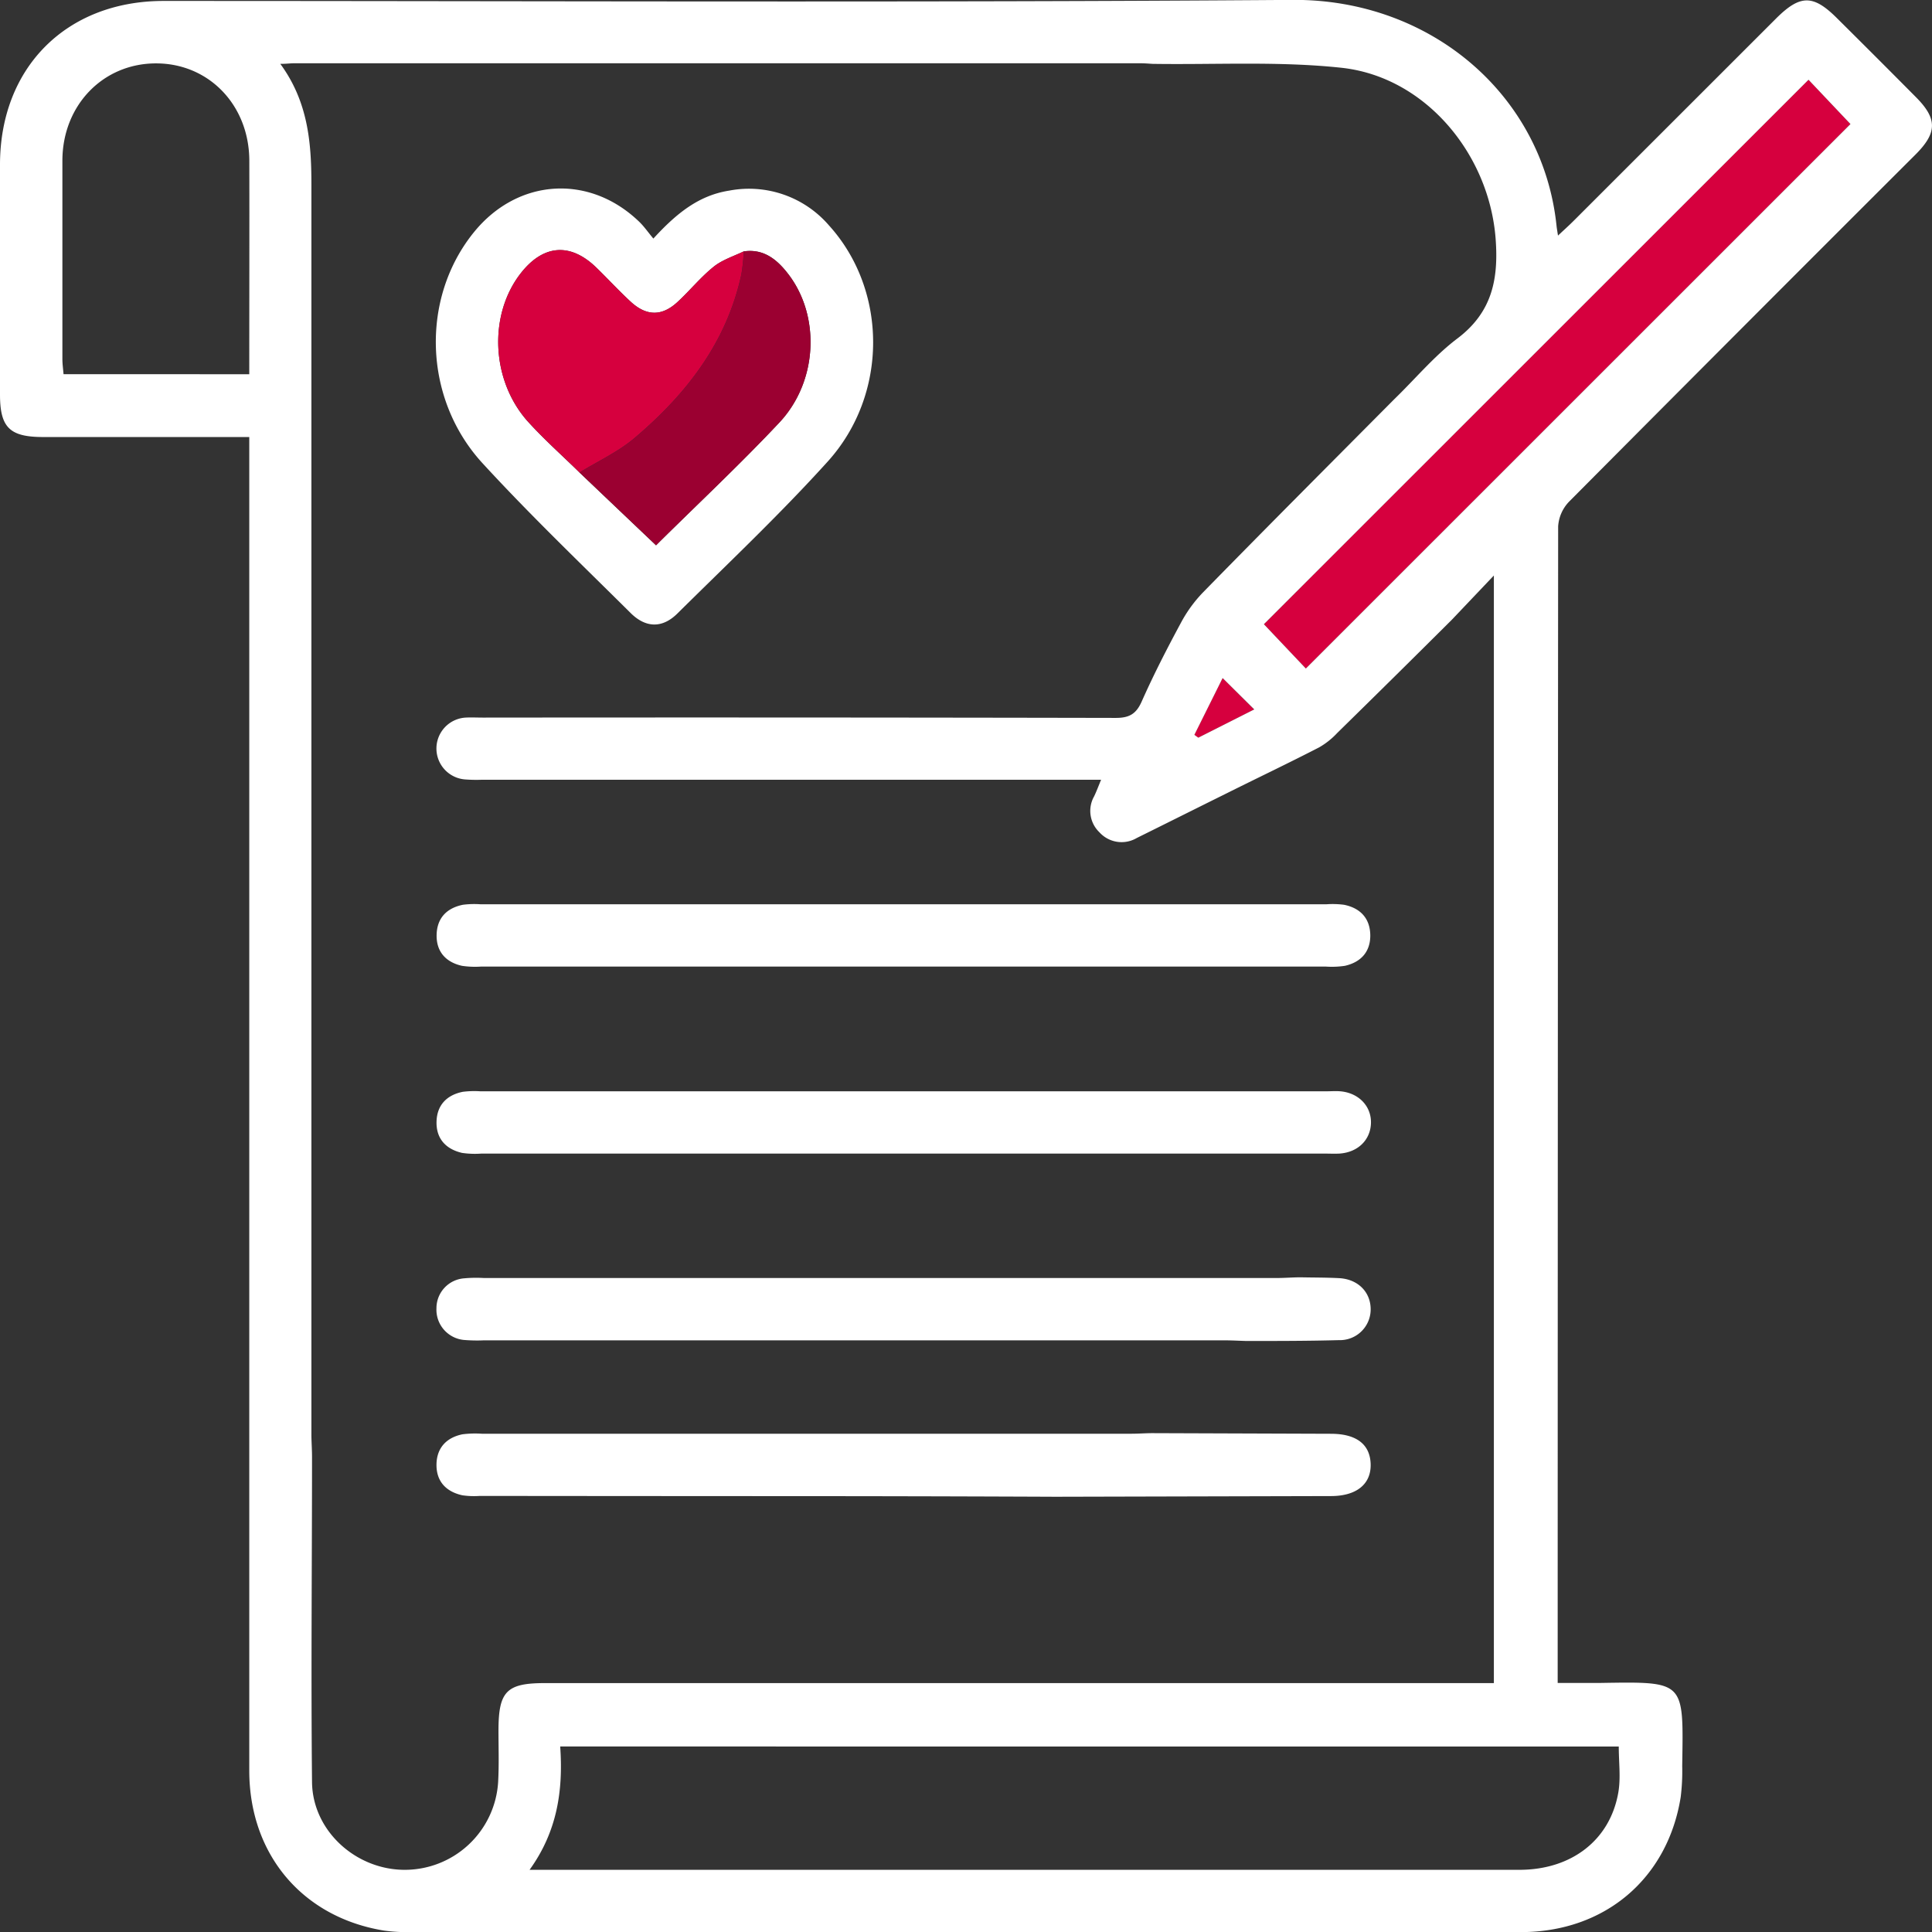
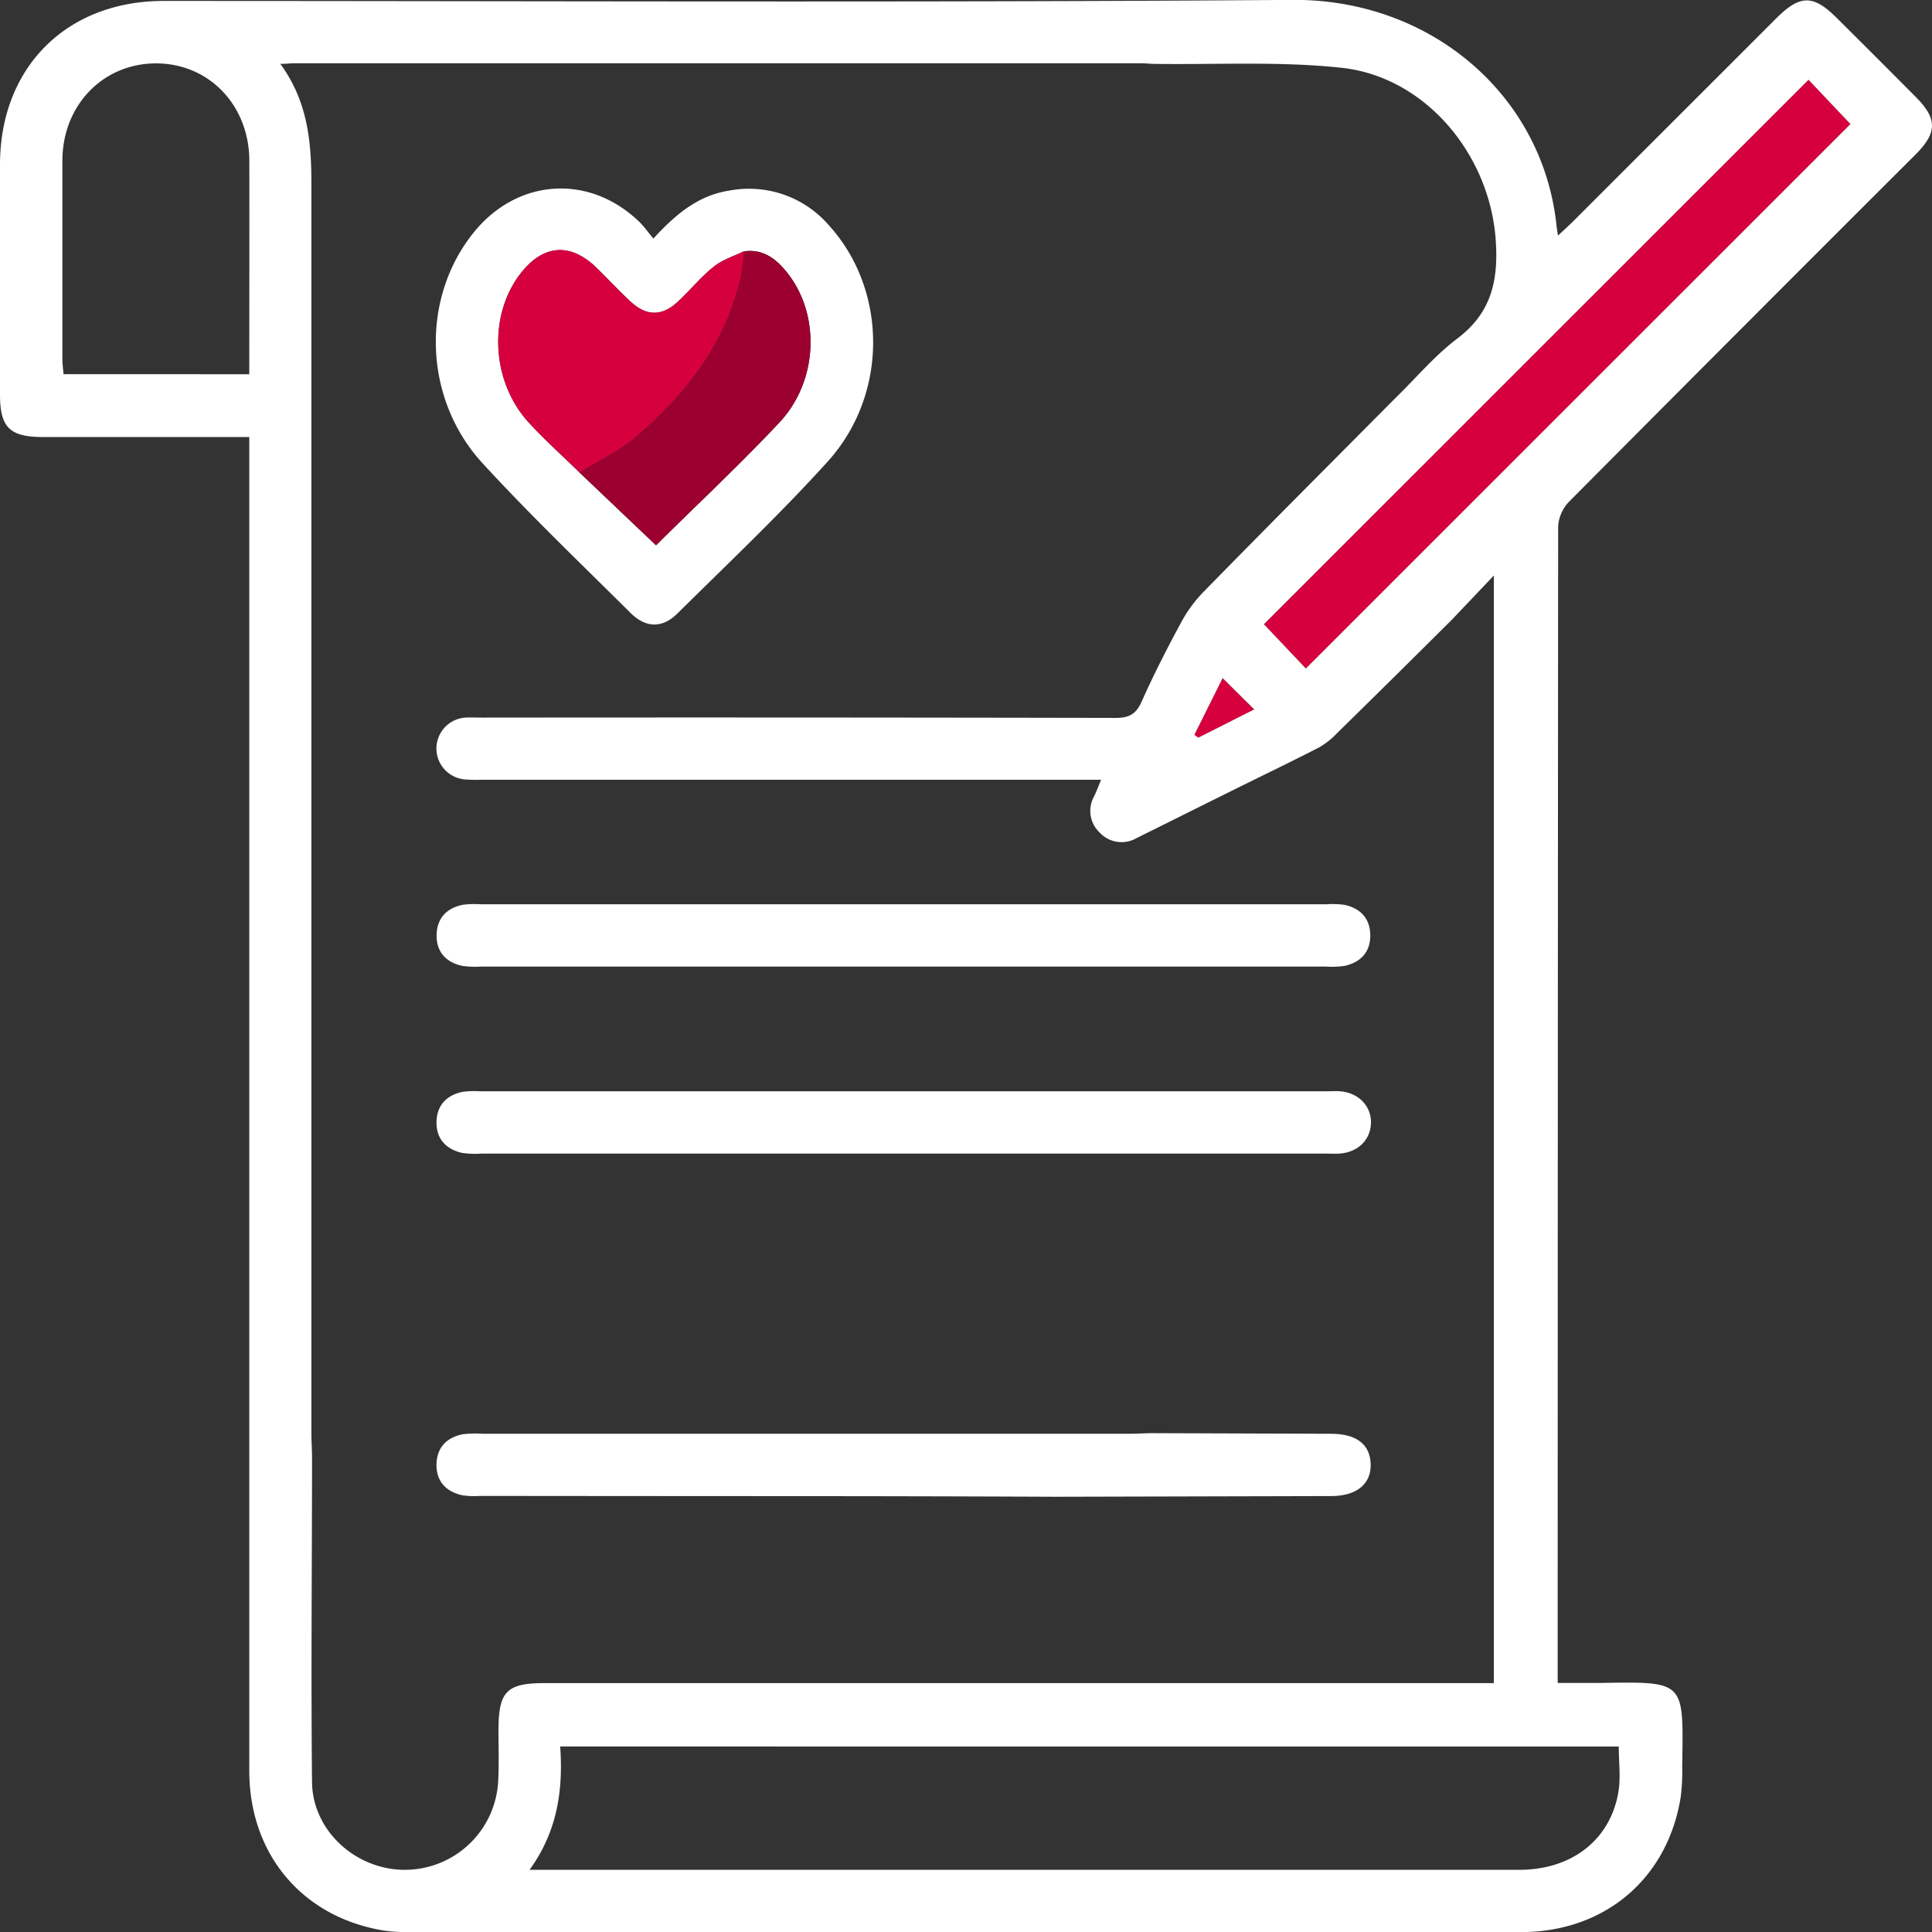
<svg xmlns="http://www.w3.org/2000/svg" id="Слой_1" data-name="Слой 1" viewBox="0 0 368.47 368.5">
  <rect x="0" y="0" width="368.47" height="368.5" fill="#333333" stroke="none" />
  <defs>
    <style>.cls-1{fill:#d6003e;}.cls-2{fill:#fff;}.cls-3{fill:#9b0031;}</style>
  </defs>
  <path class="cls-1" d="M241.06,119.05,344.92,15.21l8,8.45L249.05,127.5Z" />
  <path class="cls-1" d="M233.18,129.32l6,6-10.67,5.39-.75-.54Z" />
  <path class="cls-2" d="M297.17,100.37a7.49,7.49,0,0,1,2.08-4.69q33-33.2,66.09-66.22c4.17-4.18,4.16-6.84,0-11q-7.46-7.52-15-15c-4.52-4.51-7-4.5-11.54,0l-38.6,38.58c-.92.93-1.9,1.8-3.06,2.89-.14-.91-.23-1.39-.28-1.88-2.6-24.92-24-43.26-50.37-43.07C174.76.51,103,.18,31.2.18,12.7.18,0,12.85,0,31.42Q0,53.34,0,75.23c0,6.3,1.84,8.11,8.19,8.12H47.54v38.27q0,108,0,216.05c0,16,10.15,28,25.7,30.53a33,33,0,0,0,5.17.29q105.83,0,211.64,0c16,0,28-10.19,30.49-25.74a40.21,40.21,0,0,0,.29-5.92c.24-16.33.67-16.11-15.66-15.86-2.67,0-5.34,0-8.09,0V319Q297.09,209.7,297.17,100.37Zm-249.63-29H12.12c-.08-1-.22-1.95-.22-2.89,0-12.61,0-25.22,0-37.82,0-10.64,7.84-18.65,18-18.57,10,.07,17.61,8,17.65,18.52C47.58,44.05,47.54,57.51,47.54,71.35ZM95,339.94a17.84,17.84,0,0,1-18,16.67c-9.25-.1-17.4-7.51-17.49-16.75-.21-20.65,0-41.3,0-61.95,0-1.48-.12-3-.12-4.45q0-119.17,0-238.37c0-8.05-.69-15.76-5.93-22.91,1.2,0,1.88-.11,2.55-.11H217.64c.73,0,1.47.07,2.21.11,12,.18,24.07-.53,35.94.74,16,1.7,28.2,16.4,29.45,32.56.59,7.76-.66,14.06-7.27,19.06-4.4,3.32-8,7.66-12,11.54C253.77,88.36,241.55,100.6,229.42,113a25.86,25.86,0,0,0-4.26,5.9c-2.63,4.88-5.17,9.83-7.42,14.9-1.07,2.41-2.41,3.13-5,3.12q-60.3-.12-120.61-.06c-1.11,0-2.23-.06-3.34,0a5.91,5.91,0,0,0-.12,11.79,28.6,28.6,0,0,0,3.34.06H210c-.5,1.21-.87,2.21-1.33,3.17a5.63,5.63,0,0,0,1,6.84,5.7,5.7,0,0,0,7.14,1.1c5.64-2.79,11.26-5.61,16.9-8.4,6-3,12-5.85,17.89-8.89a14.68,14.68,0,0,0,3.43-2.73q11-10.78,21.88-21.62l8-8.42V321h-181c-7.29,0-8.83,1.57-8.84,9C95.07,333.27,95.19,336.61,95,339.94ZM239.21,135.3l-10.67,5.39-.75-.54,5.39-10.83Zm69.52,197.8c0,3,.39,5.92-.07,8.67-1.54,9.14-8.92,14.84-18.88,14.84H101c5.27-7.3,6.43-15.11,5.84-23.52ZM249.05,127.5l-8-8.45L344.92,15.21l8,8.45Z" />
  <path class="cls-2" d="M120.29,116.93c2.87,2.84,6,2.92,8.86.12,9.66-9.56,19.57-18.92,28.69-29,11.62-12.83,11.45-32.72.26-45.06a20.12,20.12,0,0,0-19-6.64c-5.85.91-10.09,4.35-14.49,9.15-1.06-1.27-1.76-2.29-2.63-3.14-9.5-9.23-23.19-8.4-31.57,1.9-10.23,12.56-9.73,31.85,1.73,44.21C101.16,98.28,110.81,107.52,120.29,116.93Zm-21-64.78c4.31-5.54,9.5-5.94,14.48-1.08,2.21,2.15,4.3,4.43,6.57,6.52,3,2.73,5.92,2.74,8.88,0,2.36-2.18,4.4-4.72,6.89-6.72,1.64-1.32,3.81-2,5.74-2.93,3.63-.52,6.13,1.36,8.23,4,6.43,8,6,20.71-1.44,28.64S132.91,96.27,125.12,104c-4.83-4.58-9.71-9.22-14.59-13.87-3.33-3.28-6.86-6.39-10-9.89C93.64,72.37,93.19,60,99.29,52.15Z" />
  <path class="cls-2" d="M88.1,184.2a16.85,16.85,0,0,0,3.7.14h161a16.85,16.85,0,0,0,3.7-.14c3-.68,4.82-2.61,4.84-5.72,0-3.28-1.85-5.28-5-5.92a16.77,16.77,0,0,0-3.33-.1H91.6a16.77,16.77,0,0,0-3.33.1c-3.17.65-5,2.64-5,5.93C83.28,181.61,85.12,183.53,88.1,184.2Z" />
  <path class="cls-2" d="M255.59,208.13c-.86-.07-1.73,0-2.6,0H91.59a17.56,17.56,0,0,0-3.33.1c-3,.6-4.88,2.48-5,5.58-.13,3.29,1.72,5.34,4.86,6.07a16.85,16.85,0,0,0,3.7.13H252.47c1,0,2,.05,3,0,3.52-.24,5.93-2.62,6-5.85S259.08,208.41,255.59,208.13Z" />
-   <path class="cls-2" d="M88.54,255.56a30.55,30.55,0,0,0,3.71.07H233.59c1.36,0,2.72.08,4.07.12,5.9,0,11.8,0,17.7-.16a5.87,5.87,0,0,0,6.05-6.06c-.09-3.21-2.49-5.57-6-5.76-2.45-.13-4.91-.11-7.37-.16-1.48,0-3,.13-4.44.13H92.26a25.46,25.46,0,0,0-3.71.06,5.71,5.71,0,0,0-5.31,5.69A5.8,5.8,0,0,0,88.54,255.56Z" />
  <path class="cls-2" d="M146.39,285.34q27.44,0,54.88.12l52.57-.13c4.88,0,7.68-2.29,7.57-6.1s-2.77-5.76-7.51-5.78l-34.06-.12c-1.36,0-2.71.11-4.07.11H91.89a19,19,0,0,0-3.7.11c-3,.62-4.85,2.53-4.94,5.63-.09,3.29,1.77,5.3,4.92,6a15.34,15.34,0,0,0,3.33.12Q118.94,285.33,146.39,285.34Z" />
  <path class="cls-1" d="M110.53,90.11c-3.33-3.28-6.86-6.39-10-9.89C93.64,72.37,93.19,60,99.29,52.15c4.31-5.54,9.5-5.94,14.48-1.08,2.21,2.15,4.3,4.43,6.57,6.52,3,2.73,5.92,2.74,8.88,0,2.36-2.18,4.4-4.72,6.89-6.72,1.64-1.32,3.81-2,5.74-2.93a37.23,37.23,0,0,1-.45,4.36c-2.8,13-10.51,22.87-20.35,31.21C117.93,86.17,114.06,87.94,110.53,90.11Z" />
  <path class="cls-3" d="M110.53,90.11c3.53-2.17,7.4-3.94,10.52-6.59,9.84-8.34,17.55-18.23,20.35-31.21a37.23,37.23,0,0,0,.45-4.36c3.63-.52,6.13,1.36,8.23,4,6.43,8,6,20.71-1.44,28.64S132.91,96.27,125.12,104C120.29,99.4,115.41,94.76,110.53,90.11Z" />
</svg>